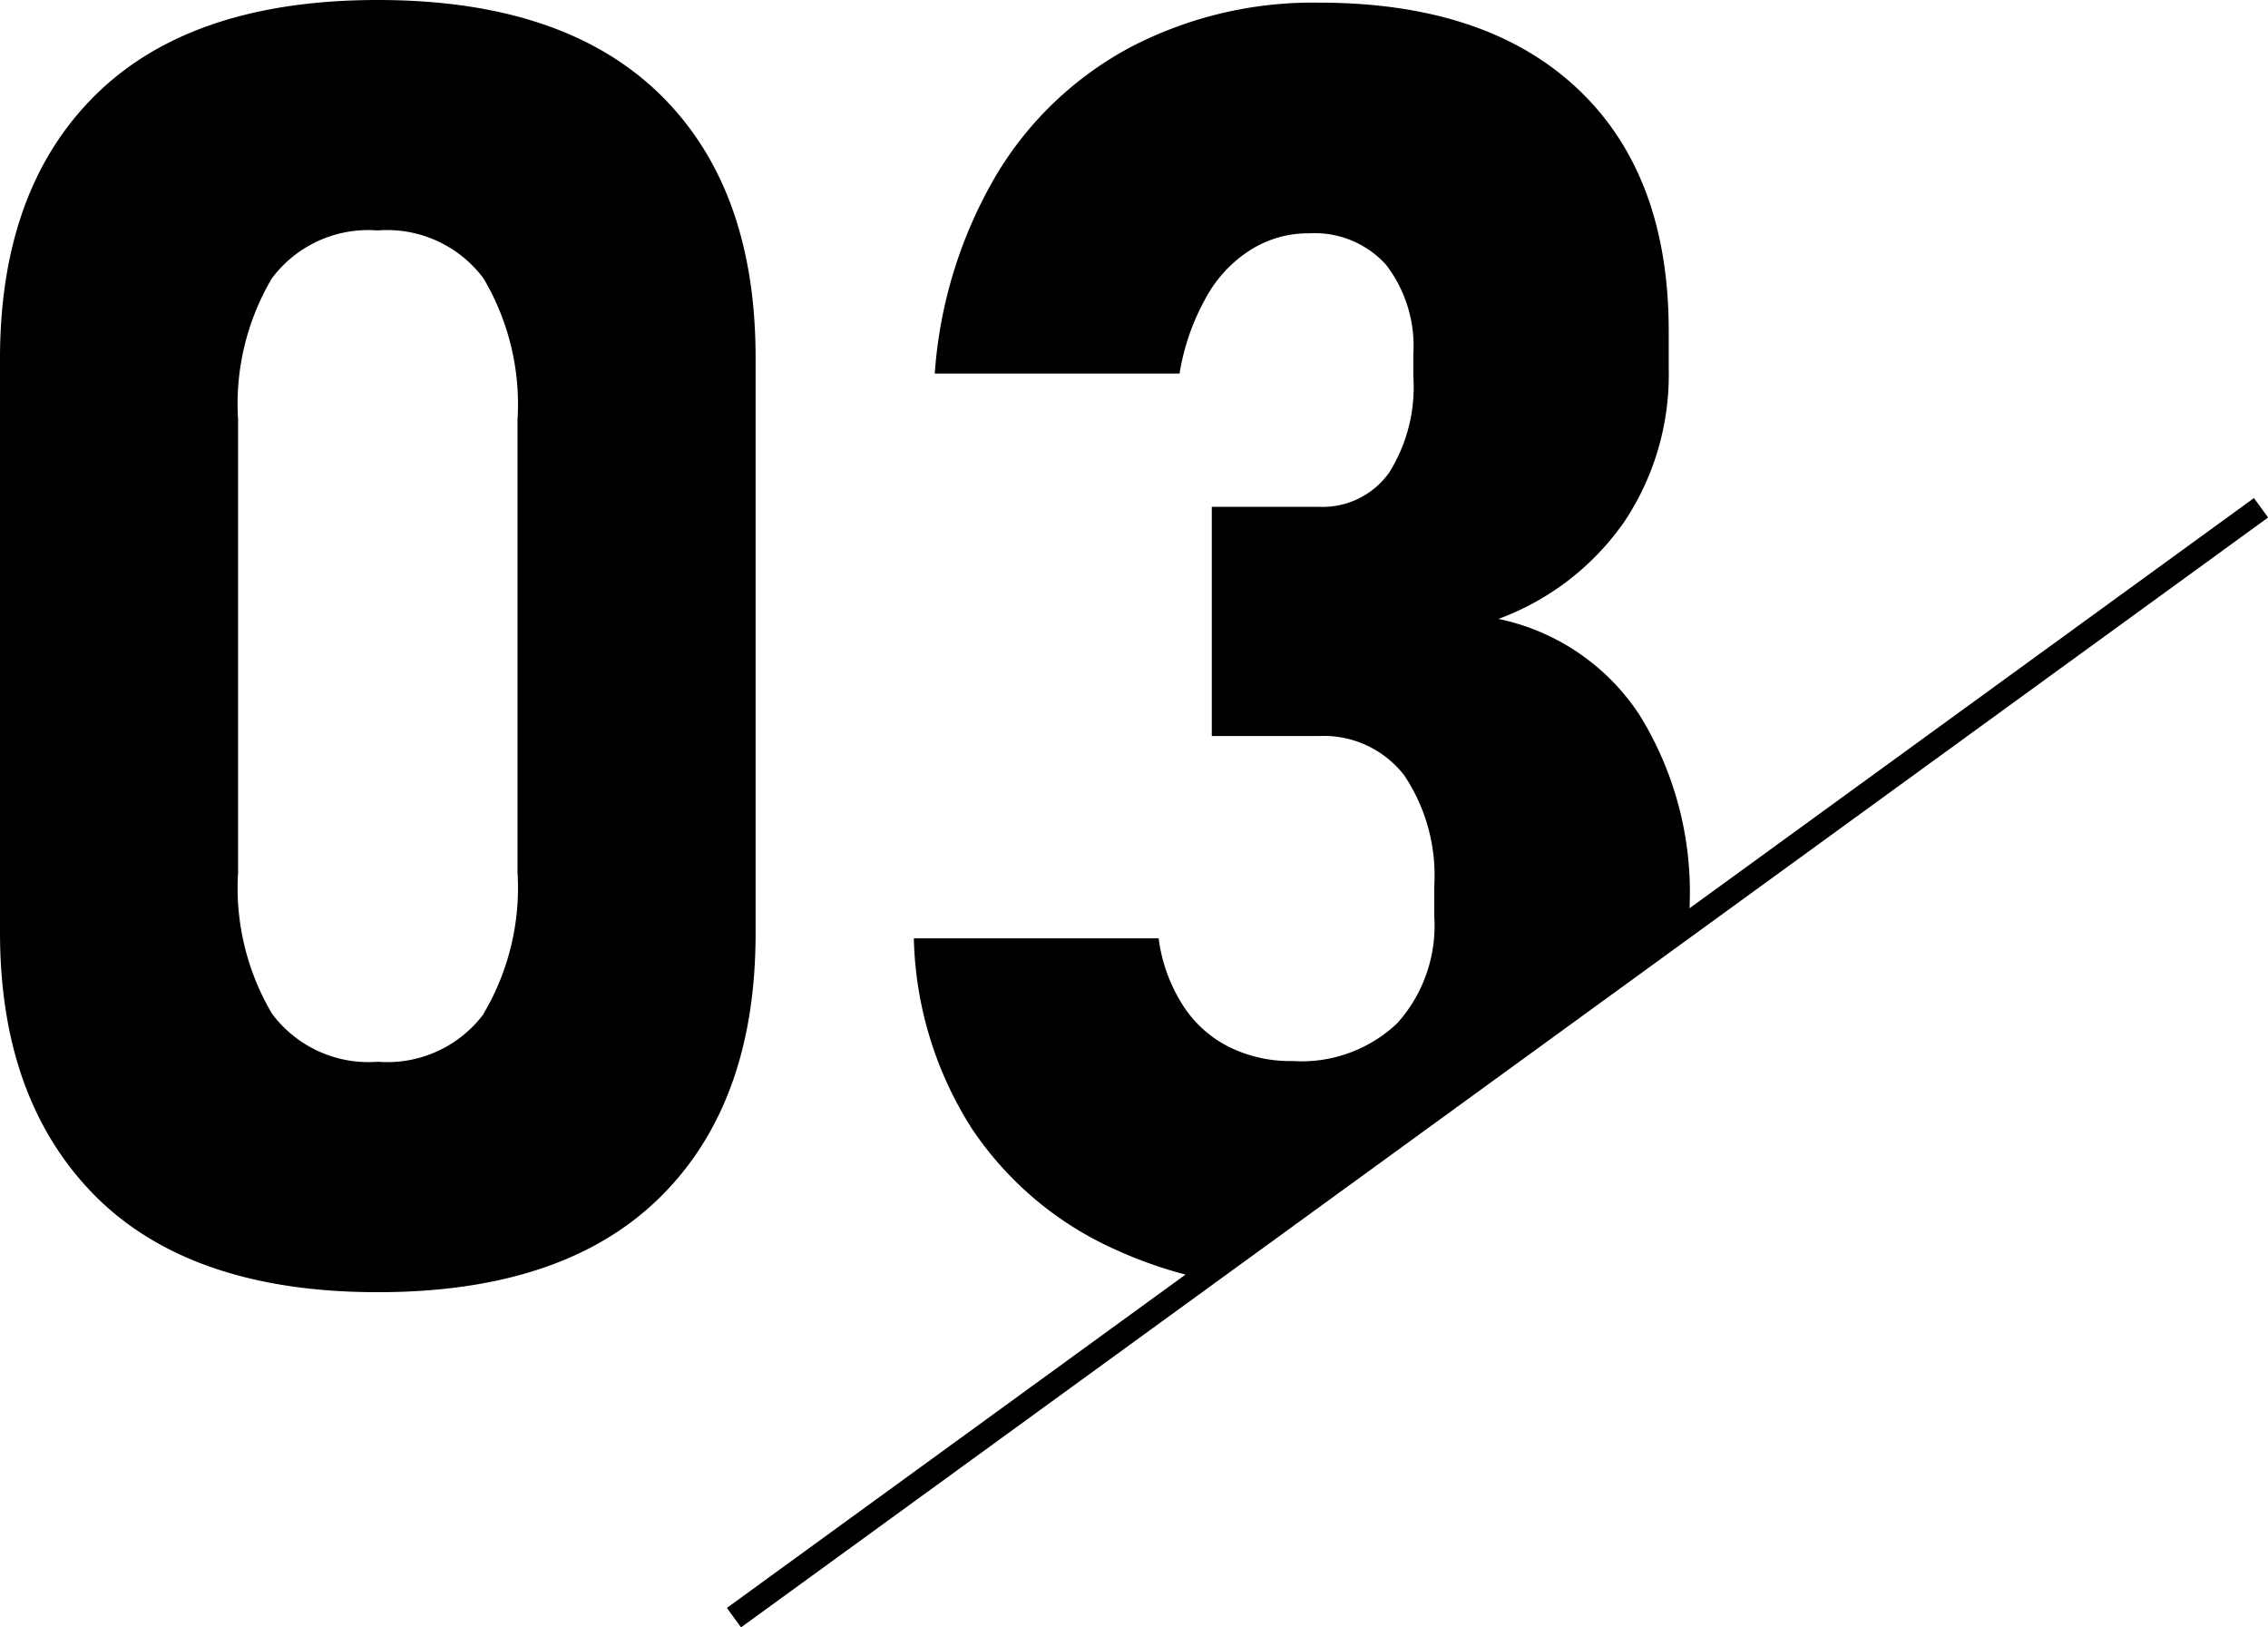
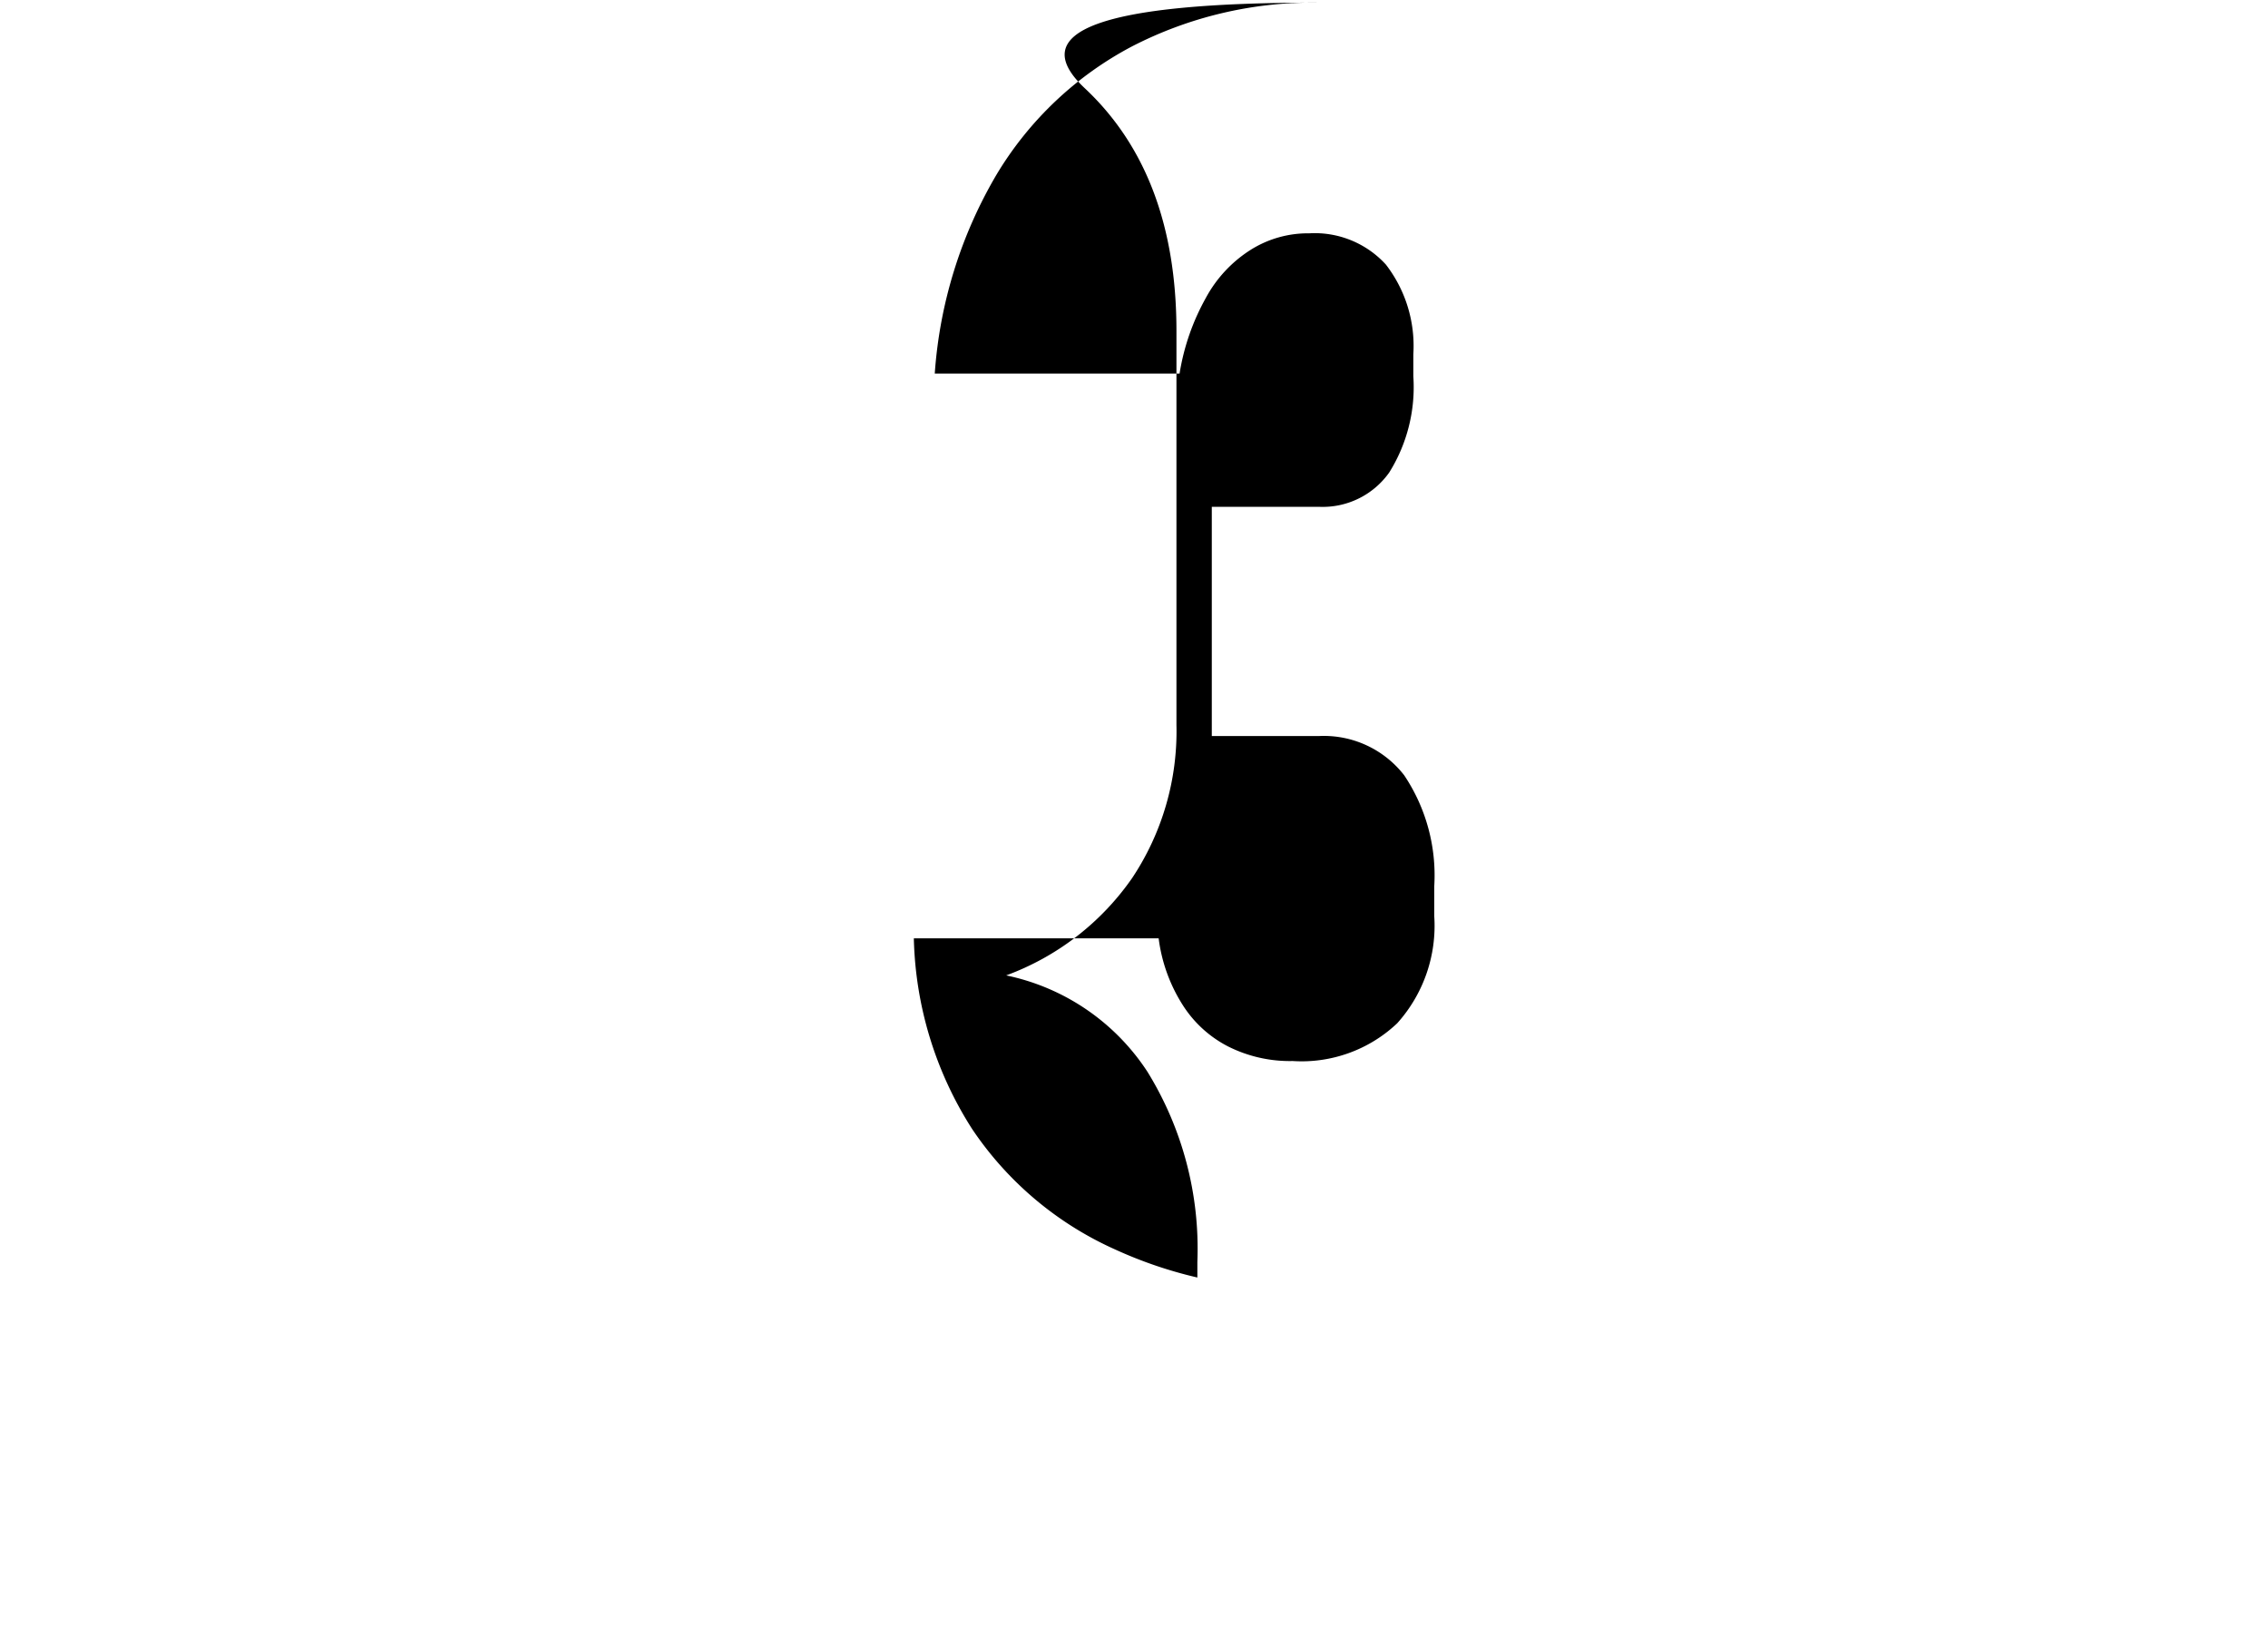
<svg xmlns="http://www.w3.org/2000/svg" viewBox="0 0 94.31 67.65">
  <g id="レイヤー_2" data-name="レイヤー 2">
    <g id="レイヤー_1-2" data-name="レイヤー 1">
-       <path d="M4,49.76q-4-4-4-11V14.92q0-7.08,4-11T15.71,0q7.7,0,11.71,3.9t4,11V38.8q0,7.08-4,11T15.71,53.72Q8,53.72,4,49.76Zm16.11-7.62a10.28,10.28,0,0,0,1.41-5.87V17.45a10.28,10.28,0,0,0-1.41-5.87,5,5,0,0,0-4.41-2,5,5,0,0,0-4.4,2A10.28,10.28,0,0,0,9.9,17.45V36.27a10.28,10.28,0,0,0,1.41,5.87,5,5,0,0,0,4.4,2A5,5,0,0,0,20.12,42.14Z" />
-       <path d="M58.1,42.54a5.78,5.78,0,0,1-4.35,1.57,5.71,5.71,0,0,1-2.67-.6,4.86,4.86,0,0,1-1.9-1.73,6.74,6.74,0,0,1-1-2.77H38a15.33,15.33,0,0,0,2.42,7.92,14.08,14.08,0,0,0,5.92,5,18,18,0,0,0,3.45,1.18L70.26,38.29v-.65a14,14,0,0,0-2.08-7.91,9.26,9.26,0,0,0-5.87-4,11,11,0,0,0,5.24-4.05,11,11,0,0,0,1.84-6.36V13.76q0-6.52-3.81-10.09T54.8.11a16.39,16.39,0,0,0-7.73,1.82,14.39,14.39,0,0,0-5.62,5.31,18.87,18.87,0,0,0-2.58,8.29H49.05a9.52,9.52,0,0,1,1.09-3.14,5.4,5.4,0,0,1,1.86-2,4.47,4.47,0,0,1,2.44-.69A4,4,0,0,1,57.63,11a5.53,5.53,0,0,1,1.14,3.73v.91a6.69,6.69,0,0,1-1,4,3.39,3.39,0,0,1-2.91,1.43H50.39v9.53h4.44a4.23,4.23,0,0,1,3.56,1.63,7.47,7.47,0,0,1,1.25,4.62v1.23A6.06,6.06,0,0,1,58.1,42.54Z" />
-       <line x1="30.52" y1="67.25" x2="94.02" y2="21.11" style="fill:none;stroke:#000;stroke-miterlimit:10" />
+       <path d="M58.1,42.54a5.78,5.78,0,0,1-4.35,1.57,5.71,5.71,0,0,1-2.67-.6,4.86,4.86,0,0,1-1.9-1.73,6.74,6.74,0,0,1-1-2.77H38a15.33,15.33,0,0,0,2.42,7.92,14.08,14.08,0,0,0,5.92,5,18,18,0,0,0,3.45,1.18v-.65a14,14,0,0,0-2.08-7.91,9.26,9.26,0,0,0-5.87-4,11,11,0,0,0,5.24-4.05,11,11,0,0,0,1.84-6.36V13.76q0-6.52-3.81-10.09T54.8.11a16.39,16.39,0,0,0-7.73,1.82,14.39,14.39,0,0,0-5.62,5.31,18.87,18.87,0,0,0-2.58,8.29H49.05a9.52,9.52,0,0,1,1.09-3.14,5.4,5.4,0,0,1,1.86-2,4.47,4.47,0,0,1,2.44-.69A4,4,0,0,1,57.63,11a5.53,5.53,0,0,1,1.14,3.73v.91a6.69,6.69,0,0,1-1,4,3.39,3.39,0,0,1-2.91,1.43H50.39v9.53h4.44a4.23,4.23,0,0,1,3.56,1.63,7.47,7.47,0,0,1,1.25,4.62v1.23A6.06,6.06,0,0,1,58.1,42.54Z" />
    </g>
  </g>
</svg>